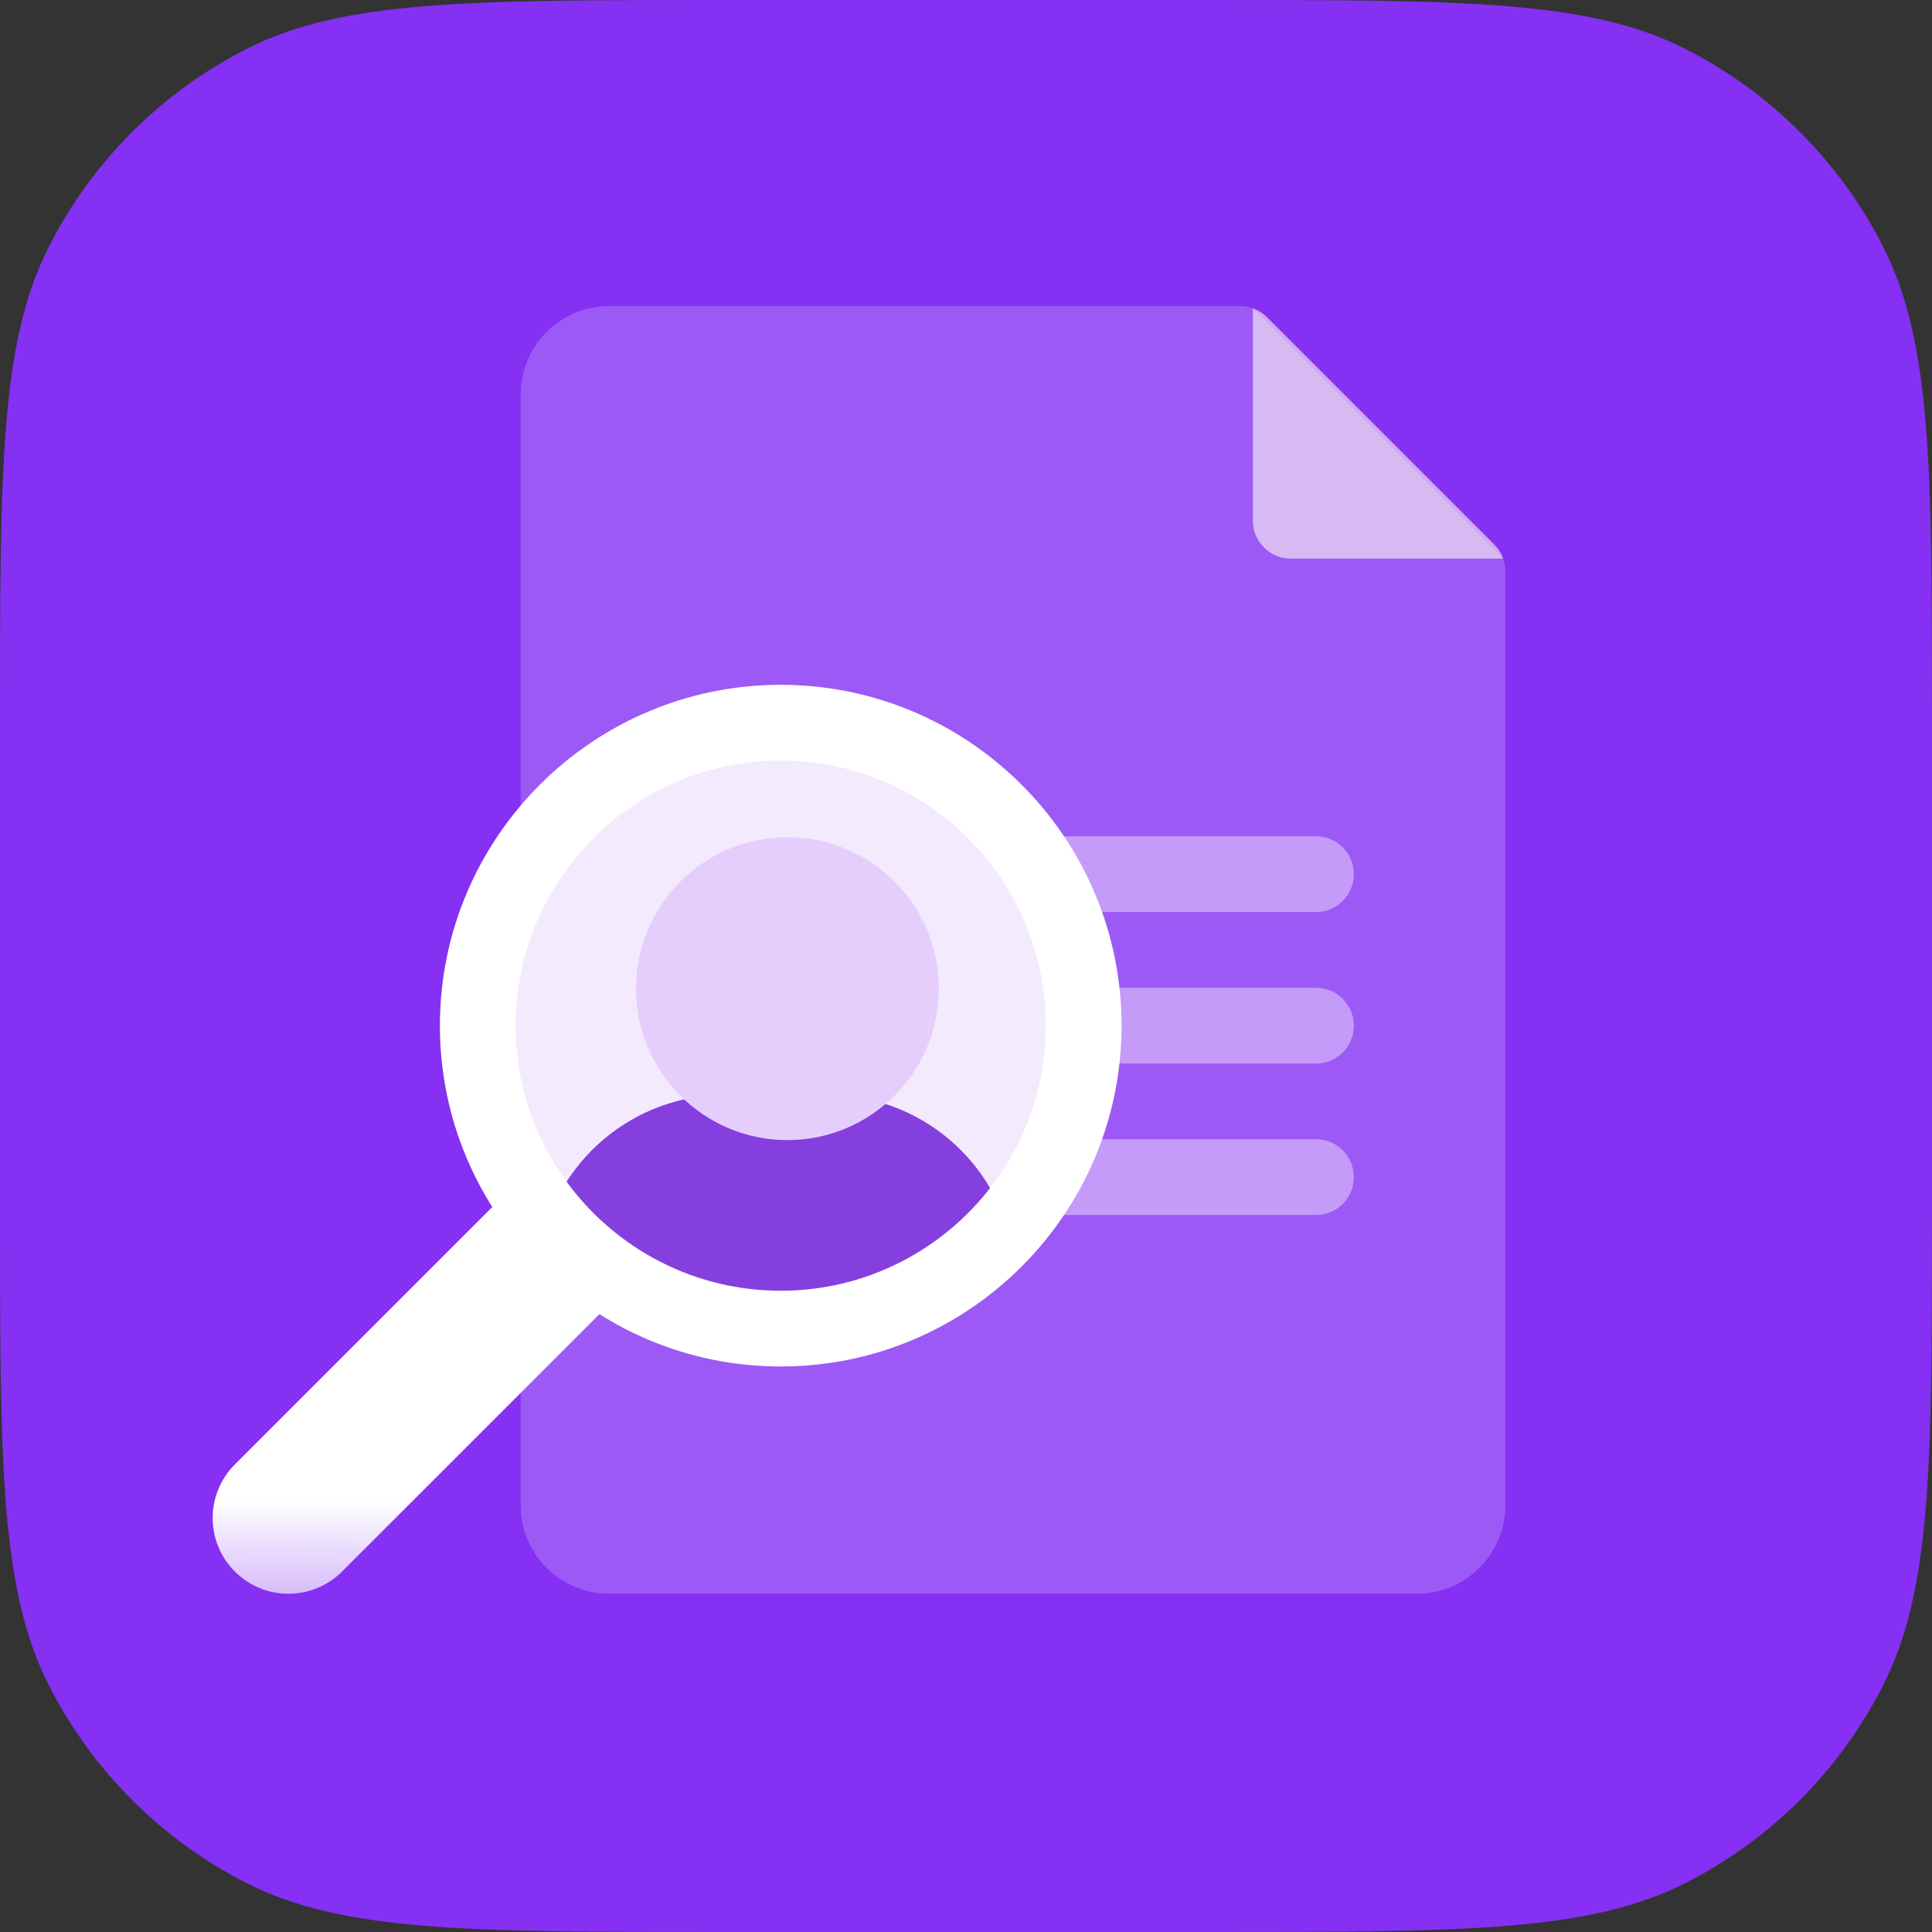
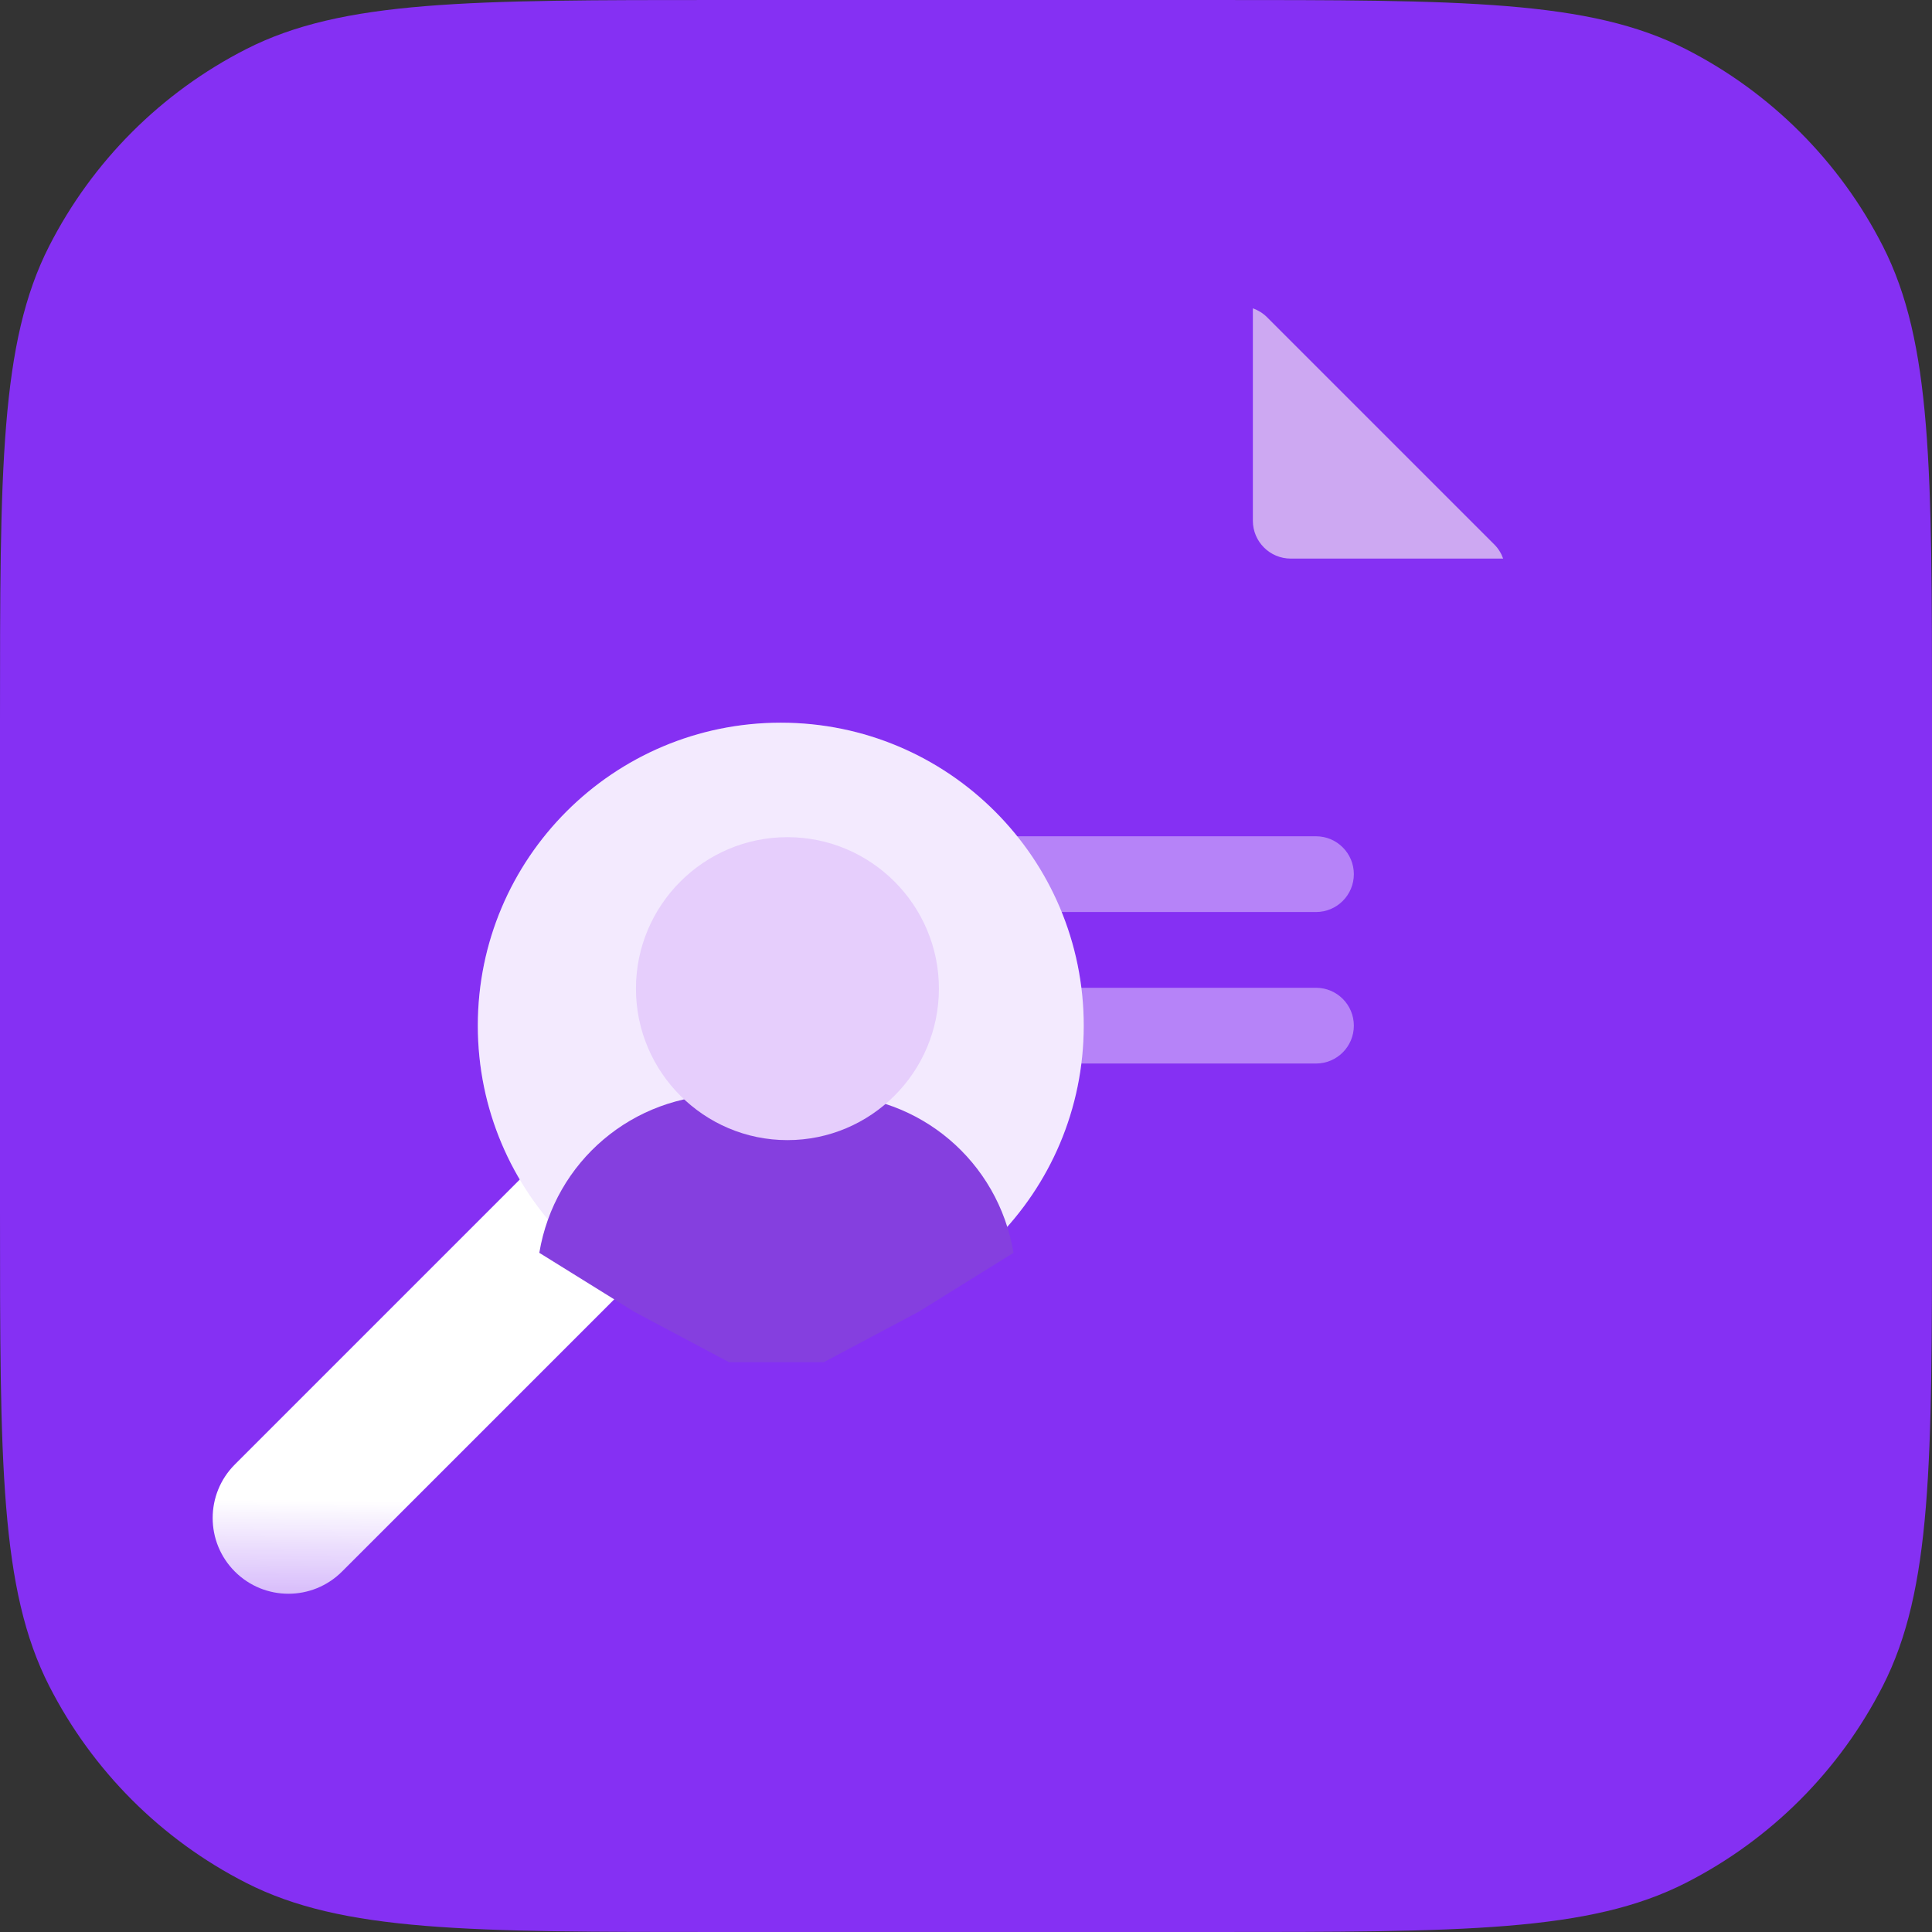
<svg xmlns="http://www.w3.org/2000/svg" width="48" height="48" viewBox="0 0 48 48" fill="none">
  <rect x="0" y="0" width="48" height="48" fill="#333333" stroke="none" />
  <g clip-path="url(#clip0_712_299)">
    <path d="M0 17.92C0 11.647 0 8.511 1.221 6.115C2.295 4.008 4.008 2.295 6.115 1.221C8.511 0 11.647 0 17.92 0H30.08C36.353 0 39.489 0 41.885 1.221C43.992 2.295 45.706 4.008 46.779 6.115C48 8.511 48 11.647 48 17.92V30.08C48 36.353 48 39.489 46.779 41.885C45.706 43.992 43.992 45.706 41.885 46.779C39.489 48 36.353 48 30.08 48H17.92C11.647 48 8.511 48 6.115 46.779C4.008 45.706 2.295 43.992 1.221 41.885C0 39.489 0 36.353 0 30.08V17.92Z" fill="#8530F3" />
-     <path d="M37.345 13.878L31.127 7.66C31.027 7.625 30.922 7.605 30.814 7.605H15.132C13.921 7.605 12.937 8.59 12.937 9.801V37.4C12.937 38.611 13.921 39.596 15.132 39.596H35.204C36.415 39.596 37.4 38.611 37.4 37.4V14.192C37.4 14.084 37.38 13.978 37.345 13.878Z" fill="white" fill-opacity="0.2" />
    <path d="M5.835 39.045C6.57 39.78 7.762 39.78 8.497 39.045L16.869 30.673L14.207 28.012L5.835 36.384C5.1 37.119 5.1 38.31 5.835 39.045Z" fill="url(#paint0_linear_712_299)" />
    <path opacity="0.6" d="M37.124 13.526L31.479 7.881C31.379 7.781 31.258 7.707 31.127 7.66V12.937C31.127 13.457 31.549 13.878 32.068 13.878H37.345C37.299 13.747 37.225 13.626 37.124 13.526Z" fill="#FDF8F1" />
    <path d="M32.695 22.659H19.397C18.878 22.659 18.456 22.238 18.456 21.718C18.456 21.199 18.878 20.777 19.397 20.777H32.695C33.215 20.777 33.636 21.199 33.636 21.718C33.636 22.238 33.215 22.659 32.695 22.659Z" fill="white" fill-opacity="0.4" />
    <path d="M32.695 26.423H19.397C18.878 26.423 18.456 26.002 18.456 25.482C18.456 24.962 18.878 24.541 19.397 24.541H32.695C33.215 24.541 33.636 24.962 33.636 25.482C33.636 26.002 33.215 26.423 32.695 26.423Z" fill="white" fill-opacity="0.4" />
-     <path d="M32.695 30.186H19.397C18.878 30.186 18.456 29.765 18.456 29.246C18.456 28.726 18.878 28.305 19.397 28.305H32.695C33.215 28.305 33.636 28.726 33.636 29.246C33.636 29.765 33.215 30.186 32.695 30.186Z" fill="white" fill-opacity="0.4" />
    <path d="M19.398 33.009C23.555 33.009 26.925 29.639 26.925 25.482C26.925 21.325 23.555 17.955 19.398 17.955C15.241 17.955 11.871 21.325 11.871 25.482C11.871 29.639 15.241 33.009 19.398 33.009Z" fill="white" />
    <path d="M19.398 33.009C23.555 33.009 26.925 29.639 26.925 25.482C26.925 21.325 23.555 17.955 19.398 17.955C15.241 17.955 11.871 21.325 11.871 25.482C11.871 29.639 15.241 33.009 19.398 33.009Z" fill="#8530F3" fill-opacity="0.1" />
    <path d="M20.544 27.199H18.035C15.729 27.199 13.779 28.851 13.399 31.126L15.756 32.59L18.112 33.843H20.468L22.824 32.59L25.18 31.126C24.8 28.851 22.851 27.199 20.544 27.199Z" fill="#853FDF" />
    <path d="M19.563 28.326C17.488 28.326 15.8 26.638 15.8 24.562C15.8 22.487 17.488 20.799 19.563 20.799C21.639 20.799 23.327 22.487 23.327 24.562C23.327 26.638 21.639 28.326 19.563 28.326Z" fill="#E6CEFC" />
-     <path d="M19.397 33.95C14.728 33.95 10.929 30.151 10.929 25.482C10.929 20.812 14.728 17.014 19.397 17.014C24.067 17.014 27.865 20.812 27.865 25.482C27.865 30.151 24.067 33.95 19.397 33.95ZM19.397 18.895C15.766 18.895 12.811 21.85 12.811 25.482C12.811 29.113 15.766 32.068 19.397 32.068C23.029 32.068 25.983 29.113 25.983 25.482C25.983 21.85 23.029 18.895 19.397 18.895Z" fill="white" />
  </g>
  <defs>
    <linearGradient id="paint0_linear_712_299" x1="11.076" y1="28.012" x2="10.911" y2="44.538" gradientUnits="userSpaceOnUse">
      <stop stop-color="white" />
      <stop offset="0.562" stop-color="white" />
      <stop offset="1" stop-color="white" stop-opacity="0" />
    </linearGradient>
    <clipPath id="clip0_712_299">
      <rect width="48" height="48" fill="white" />
    </clipPath>
  </defs>
</svg>